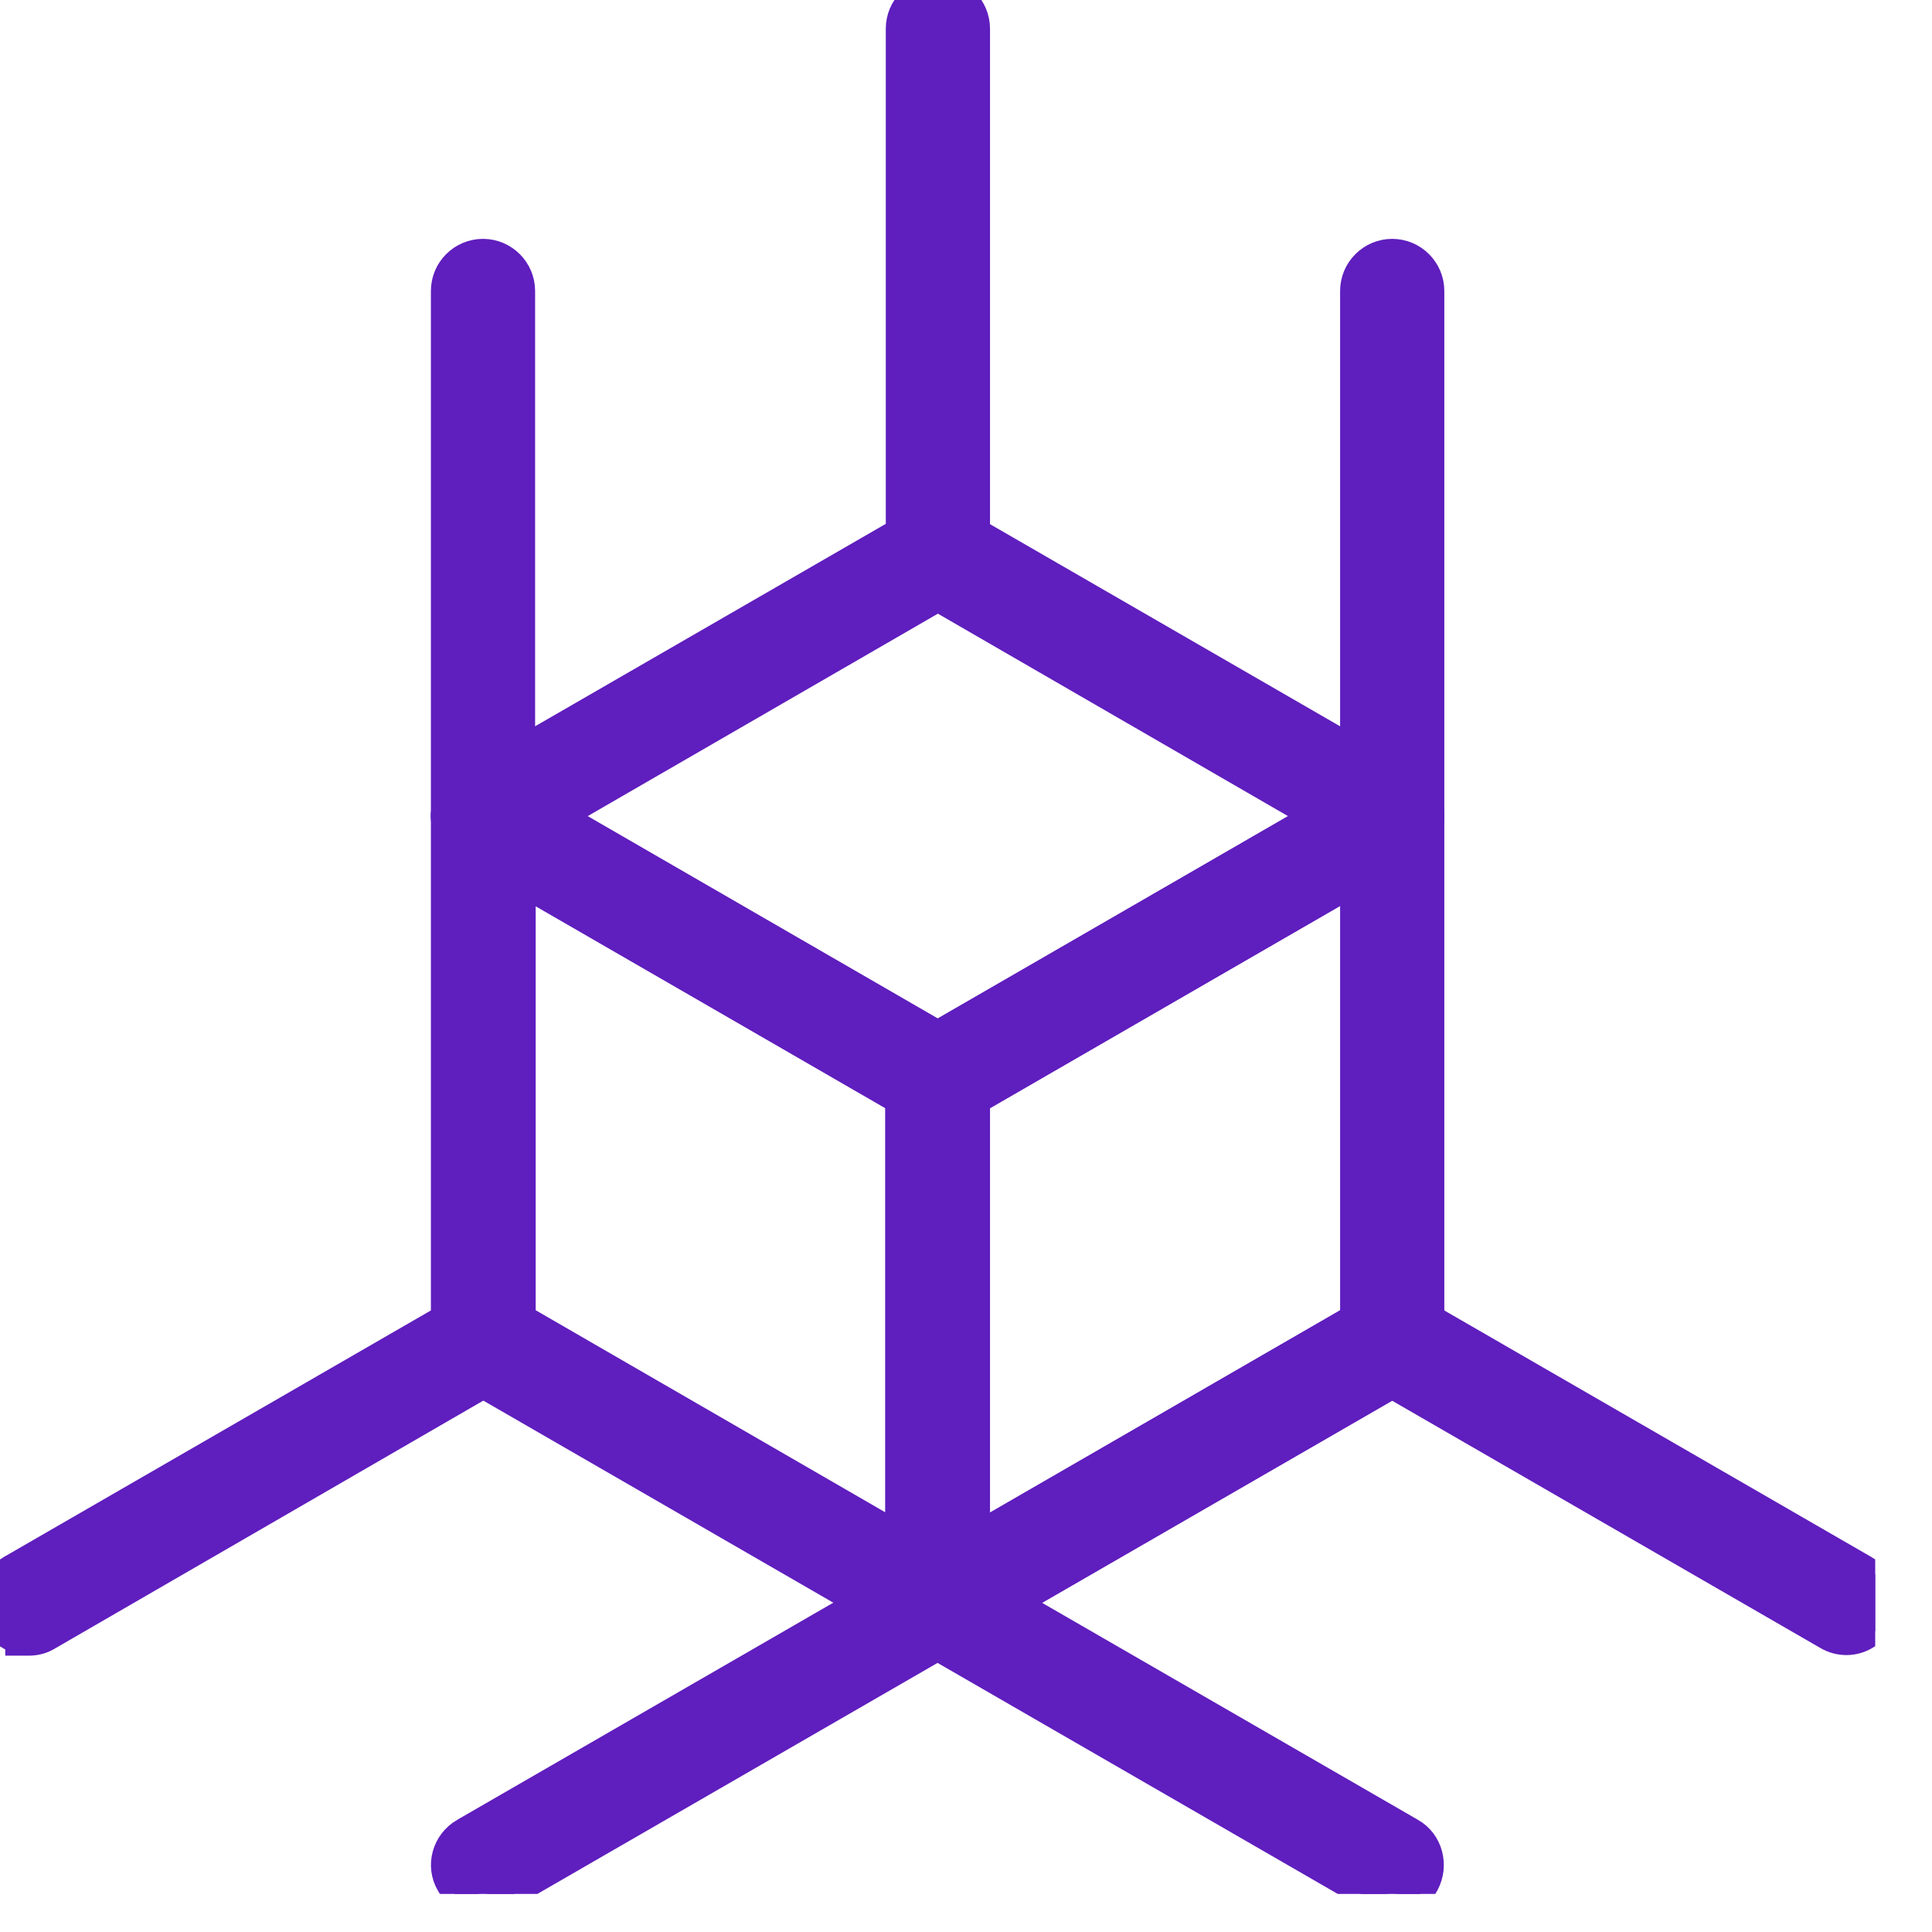
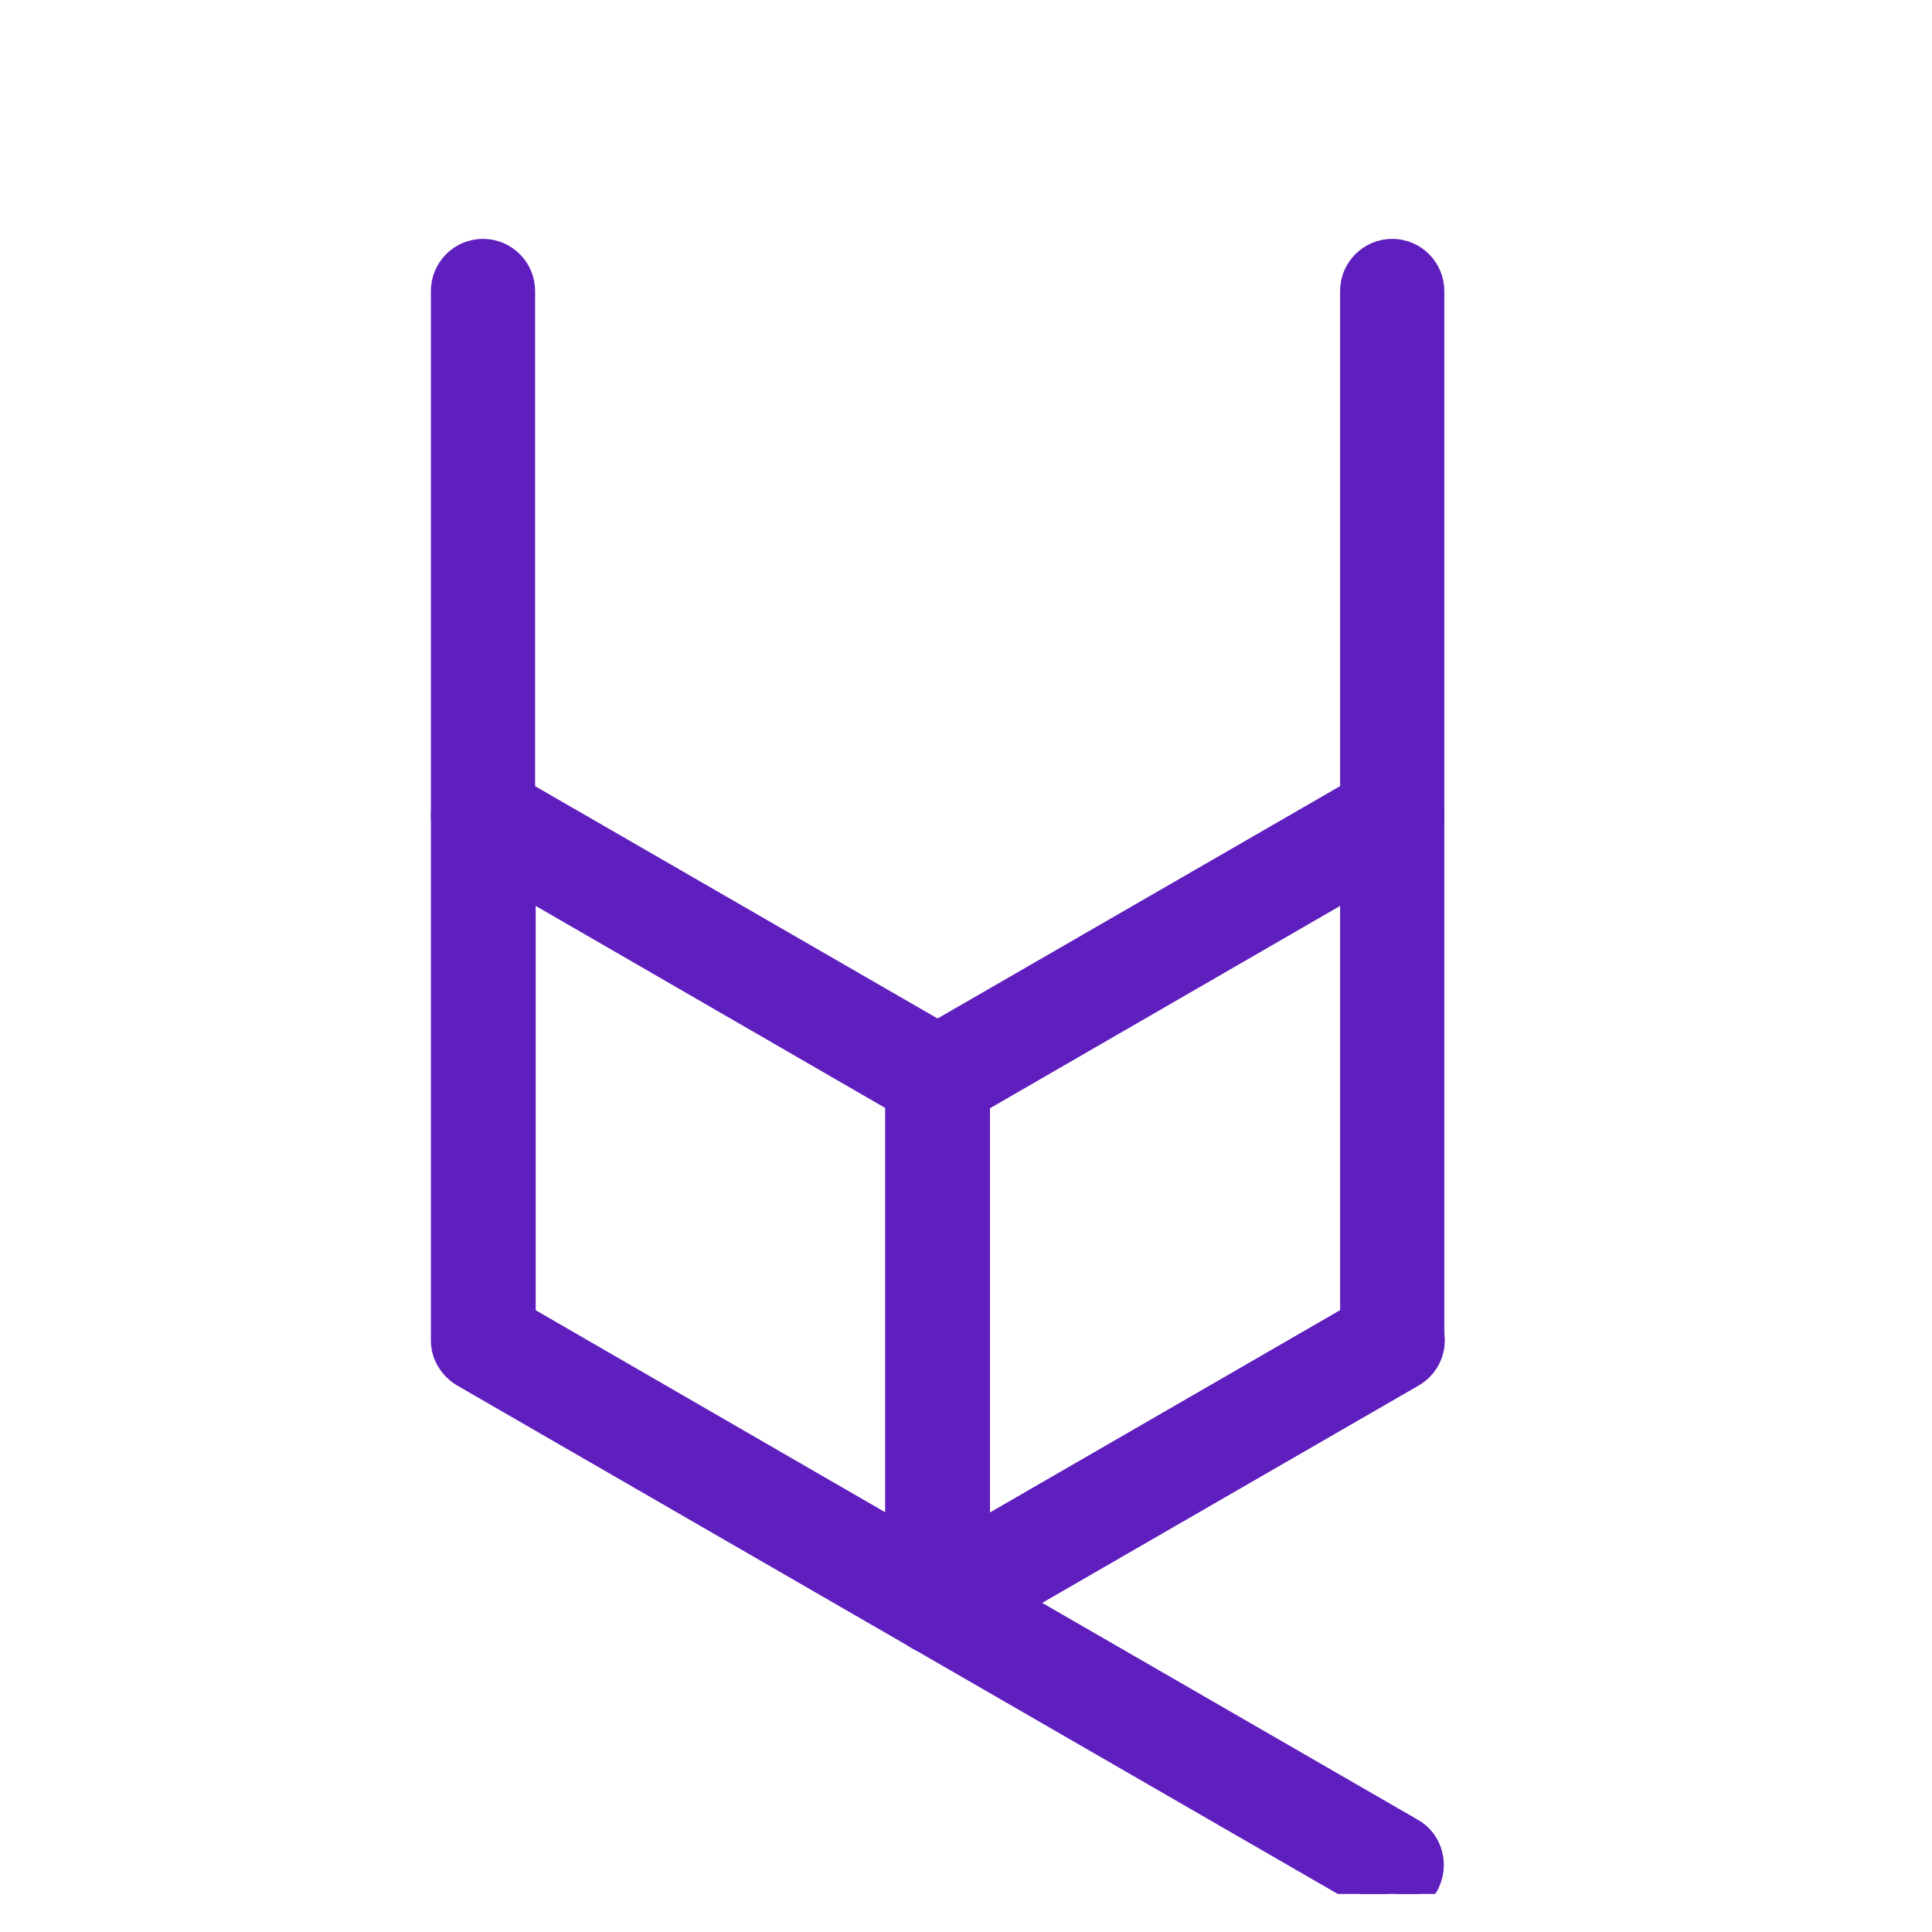
<svg xmlns="http://www.w3.org/2000/svg" width="33" height="33" viewBox="0 0 33 33" fill="none">
  <g clip-path="url(#clip0_315_2043)">
    <path d="M7.907 23.491L7.907 23.491L7.91 23.493L15.667 27.972C15.779 28.041 15.902 28.068 16.01 28.07V28.07H16.02V28.07C16.151 28.068 16.261 28.023 16.349 27.979C16.583 27.862 16.71 27.628 16.71 27.38V18.42C16.71 18.172 16.565 17.95 16.363 17.828L16.363 17.828L16.36 17.827L8.601 13.348C8.39 13.222 8.125 13.221 7.913 13.345C7.684 13.463 7.56 13.694 7.56 13.94V22.9C7.56 23.149 7.704 23.37 7.907 23.491ZM8.95 15.127L15.33 18.815V26.183L8.95 22.495V15.127Z" fill="#5F1EBE" stroke="#5F1EBE" stroke-width="0.4" />
    <path d="M16.349 27.979L16.349 27.979L16.36 27.973L24.115 23.496C24.347 23.377 24.47 23.134 24.47 22.9V13.94C24.47 13.691 24.325 13.47 24.122 13.348C23.91 13.221 23.641 13.22 23.428 13.348L15.674 17.824C15.444 17.942 15.319 18.174 15.319 18.42V27.38C15.319 27.628 15.463 27.849 15.665 27.971C15.778 28.041 15.901 28.068 16.009 28.07V28.07H16.02V28.07C16.151 28.068 16.261 28.023 16.349 27.979ZM23.09 15.127V22.495L16.709 26.183V18.815L23.09 15.127Z" fill="#5F1EBE" stroke="#5F1EBE" stroke-width="0.4" />
-     <path d="M15.667 19.012C15.779 19.081 15.902 19.108 16.01 19.11V19.11H16.02V19.11C16.151 19.108 16.261 19.063 16.349 19.019L16.349 19.019L16.36 19.013L24.115 14.536C24.347 14.417 24.47 14.174 24.47 13.94C24.47 13.691 24.325 13.47 24.123 13.348L24.123 13.348L24.12 13.347L16.363 8.868C16.362 8.868 16.362 8.868 16.361 8.868C16.148 8.741 15.881 8.741 15.668 8.868L7.914 13.344C7.682 13.463 7.56 13.706 7.56 13.94C7.56 14.188 7.704 14.41 7.907 14.531L7.907 14.531L7.91 14.533L15.667 19.012ZM22.4 13.94L16.02 17.629L9.639 13.94L16.02 10.251L22.4 13.94Z" fill="#5F1EBE" stroke="#5F1EBE" stroke-width="0.4" />
    <path d="M15.68 26.777L15.679 26.777C15.348 26.97 15.229 27.391 15.427 27.721C15.553 27.942 15.778 28.07 16.02 28.07C16.142 28.07 16.259 28.042 16.372 27.972L24.13 23.493L24.13 23.493C24.462 23.299 24.581 22.878 24.381 22.548C24.188 22.218 23.767 22.099 23.438 22.298L15.68 26.777Z" fill="#5F1EBE" stroke="#5F1EBE" stroke-width="0.4" />
-     <path d="M7.91 31.257L7.909 31.257C7.578 31.45 7.459 31.871 7.657 32.201C7.783 32.422 8.008 32.55 8.25 32.55C8.372 32.55 8.489 32.522 8.602 32.452L16.36 27.973L16.36 27.973C16.692 27.779 16.811 27.358 16.611 27.028C16.418 26.698 15.997 26.579 15.668 26.778L7.91 31.257Z" fill="#5F1EBE" stroke="#5F1EBE" stroke-width="0.4" />
-     <path d="M0.15 26.777L0.149 26.777C-0.182 26.97 -0.301 27.391 -0.103 27.721C-0.013 27.879 0.128 27.99 0.29 28.04V28.08H0.49C0.613 28.08 0.729 28.052 0.843 27.982L8.6 23.493L8.601 23.493C8.932 23.299 9.051 22.878 8.852 22.548C8.658 22.218 8.237 22.099 7.908 22.298L0.15 26.777Z" fill="#5F1EBE" stroke="#5F1EBE" stroke-width="0.4" />
-     <path d="M15.33 9.45C15.33 9.83 15.639 10.14 16.02 10.14C16.4 10.14 16.71 9.83 16.71 9.45V0.49C16.71 0.11 16.4 -0.2 16.02 -0.2C15.639 -0.2 15.33 0.11 15.33 0.49V9.45Z" fill="#5F1EBE" stroke="#5F1EBE" stroke-width="0.4" />
    <path d="M23.78 14.63H23.98V14.59C24.263 14.505 24.47 14.241 24.47 13.93V4.97C24.47 4.59 24.16 4.28 23.78 4.28C23.4 4.28 23.09 4.59 23.09 4.97V13.94C23.09 14.32 23.4 14.63 23.78 14.63Z" fill="#5F1EBE" stroke="#5F1EBE" stroke-width="0.4" />
    <path d="M8.25 14.63H8.45V14.59C8.733 14.505 8.94 14.241 8.94 13.93V4.97C8.94 4.59 8.63 4.28 8.25 4.28C7.869 4.28 7.56 4.59 7.56 4.97V13.94C7.56 14.32 7.869 14.63 8.25 14.63Z" fill="#5F1EBE" stroke="#5F1EBE" stroke-width="0.4" />
    <path d="M15.419 27.026L15.419 27.026L15.417 27.029C15.22 27.368 15.346 27.79 15.67 27.974L23.427 32.452C23.543 32.523 23.669 32.55 23.78 32.55C24.01 32.55 24.248 32.423 24.374 32.198L24.374 32.198L24.375 32.195C24.554 31.866 24.449 31.444 24.119 31.256C24.119 31.256 24.118 31.256 24.118 31.256L16.36 26.777L16.36 26.777L16.355 26.774C16.021 26.593 15.614 26.705 15.419 27.026Z" fill="#5F1EBE" stroke="#5F1EBE" stroke-width="0.4" />
-     <path d="M23.426 23.491L23.426 23.491L23.43 23.493L31.187 27.972C31.303 28.043 31.429 28.07 31.54 28.07C31.77 28.07 32.008 27.943 32.134 27.718L32.134 27.718L32.136 27.715C32.314 27.386 32.209 26.964 31.879 26.776C31.879 26.776 31.879 26.776 31.878 26.776L24.122 22.298C23.787 22.096 23.369 22.233 23.179 22.546L23.179 22.546L23.177 22.549C22.977 22.892 23.111 23.299 23.426 23.491Z" fill="#5F1EBE" stroke="#5F1EBE" stroke-width="0.4" />
  </g>
  <defs>
    <clipPath id="clip0_315_2043">
      <rect width="32.03" height="32.35" fill="white" />
    </clipPath>
  </defs>
</svg>